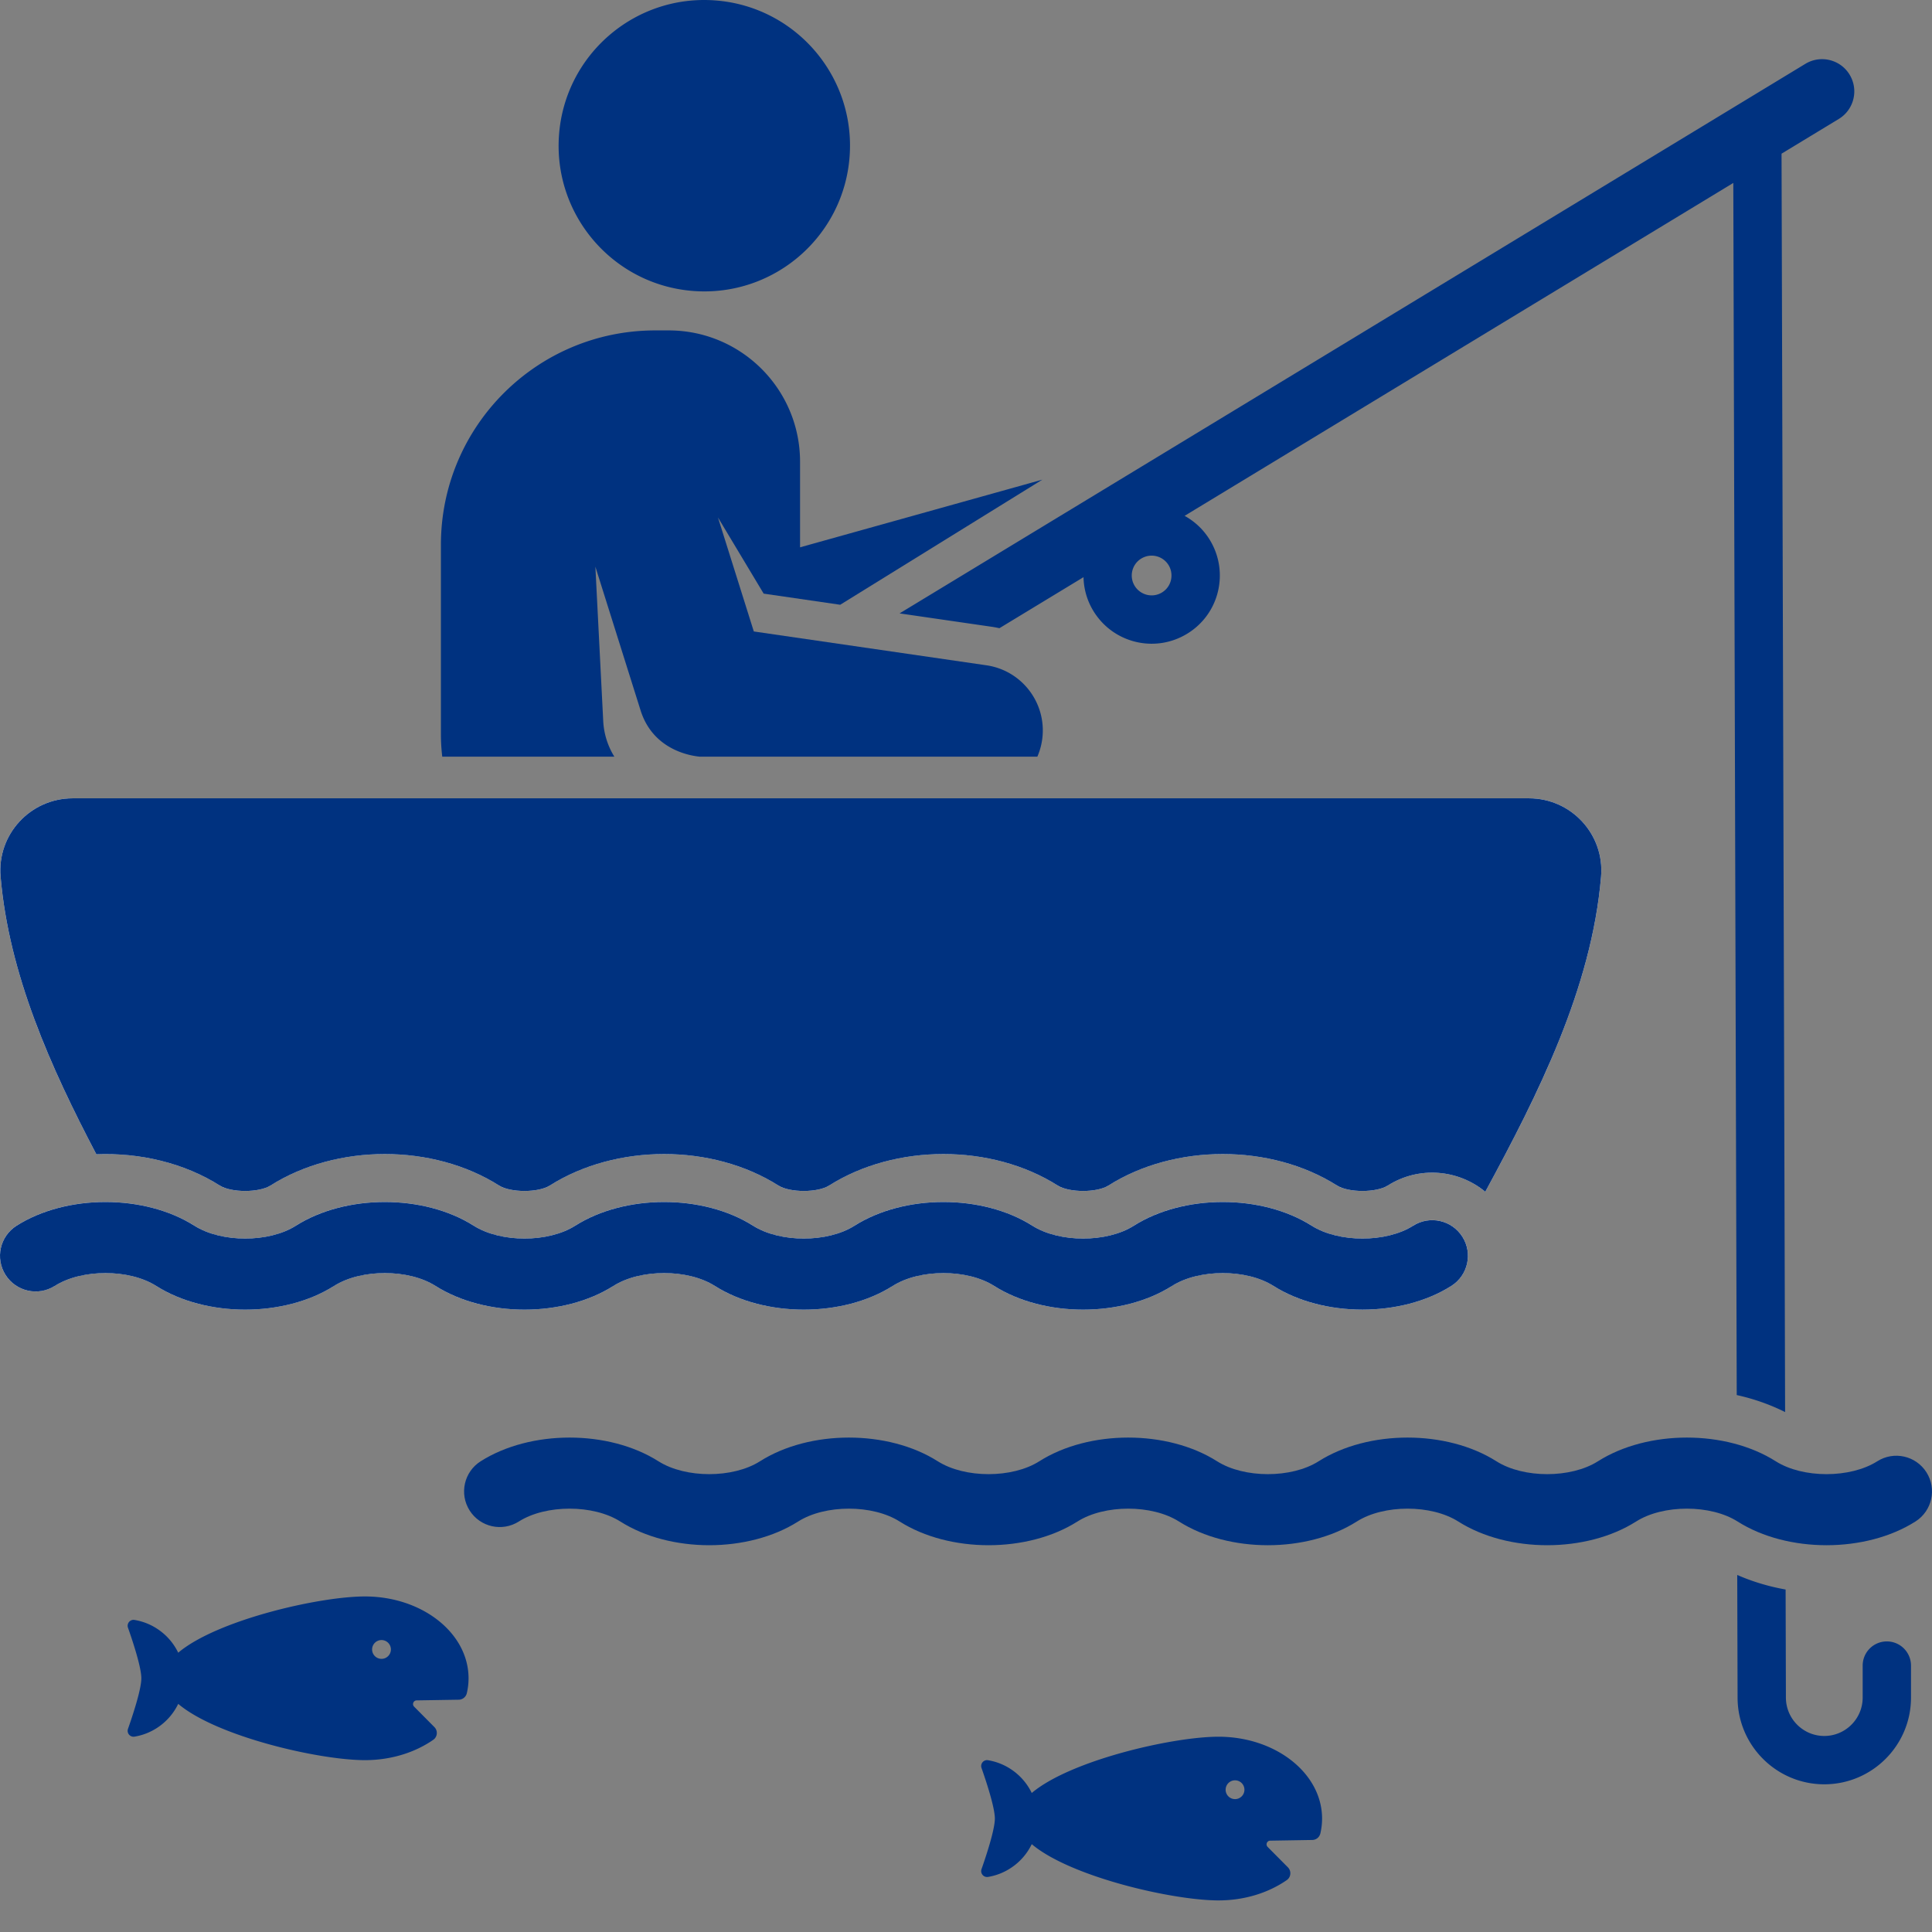
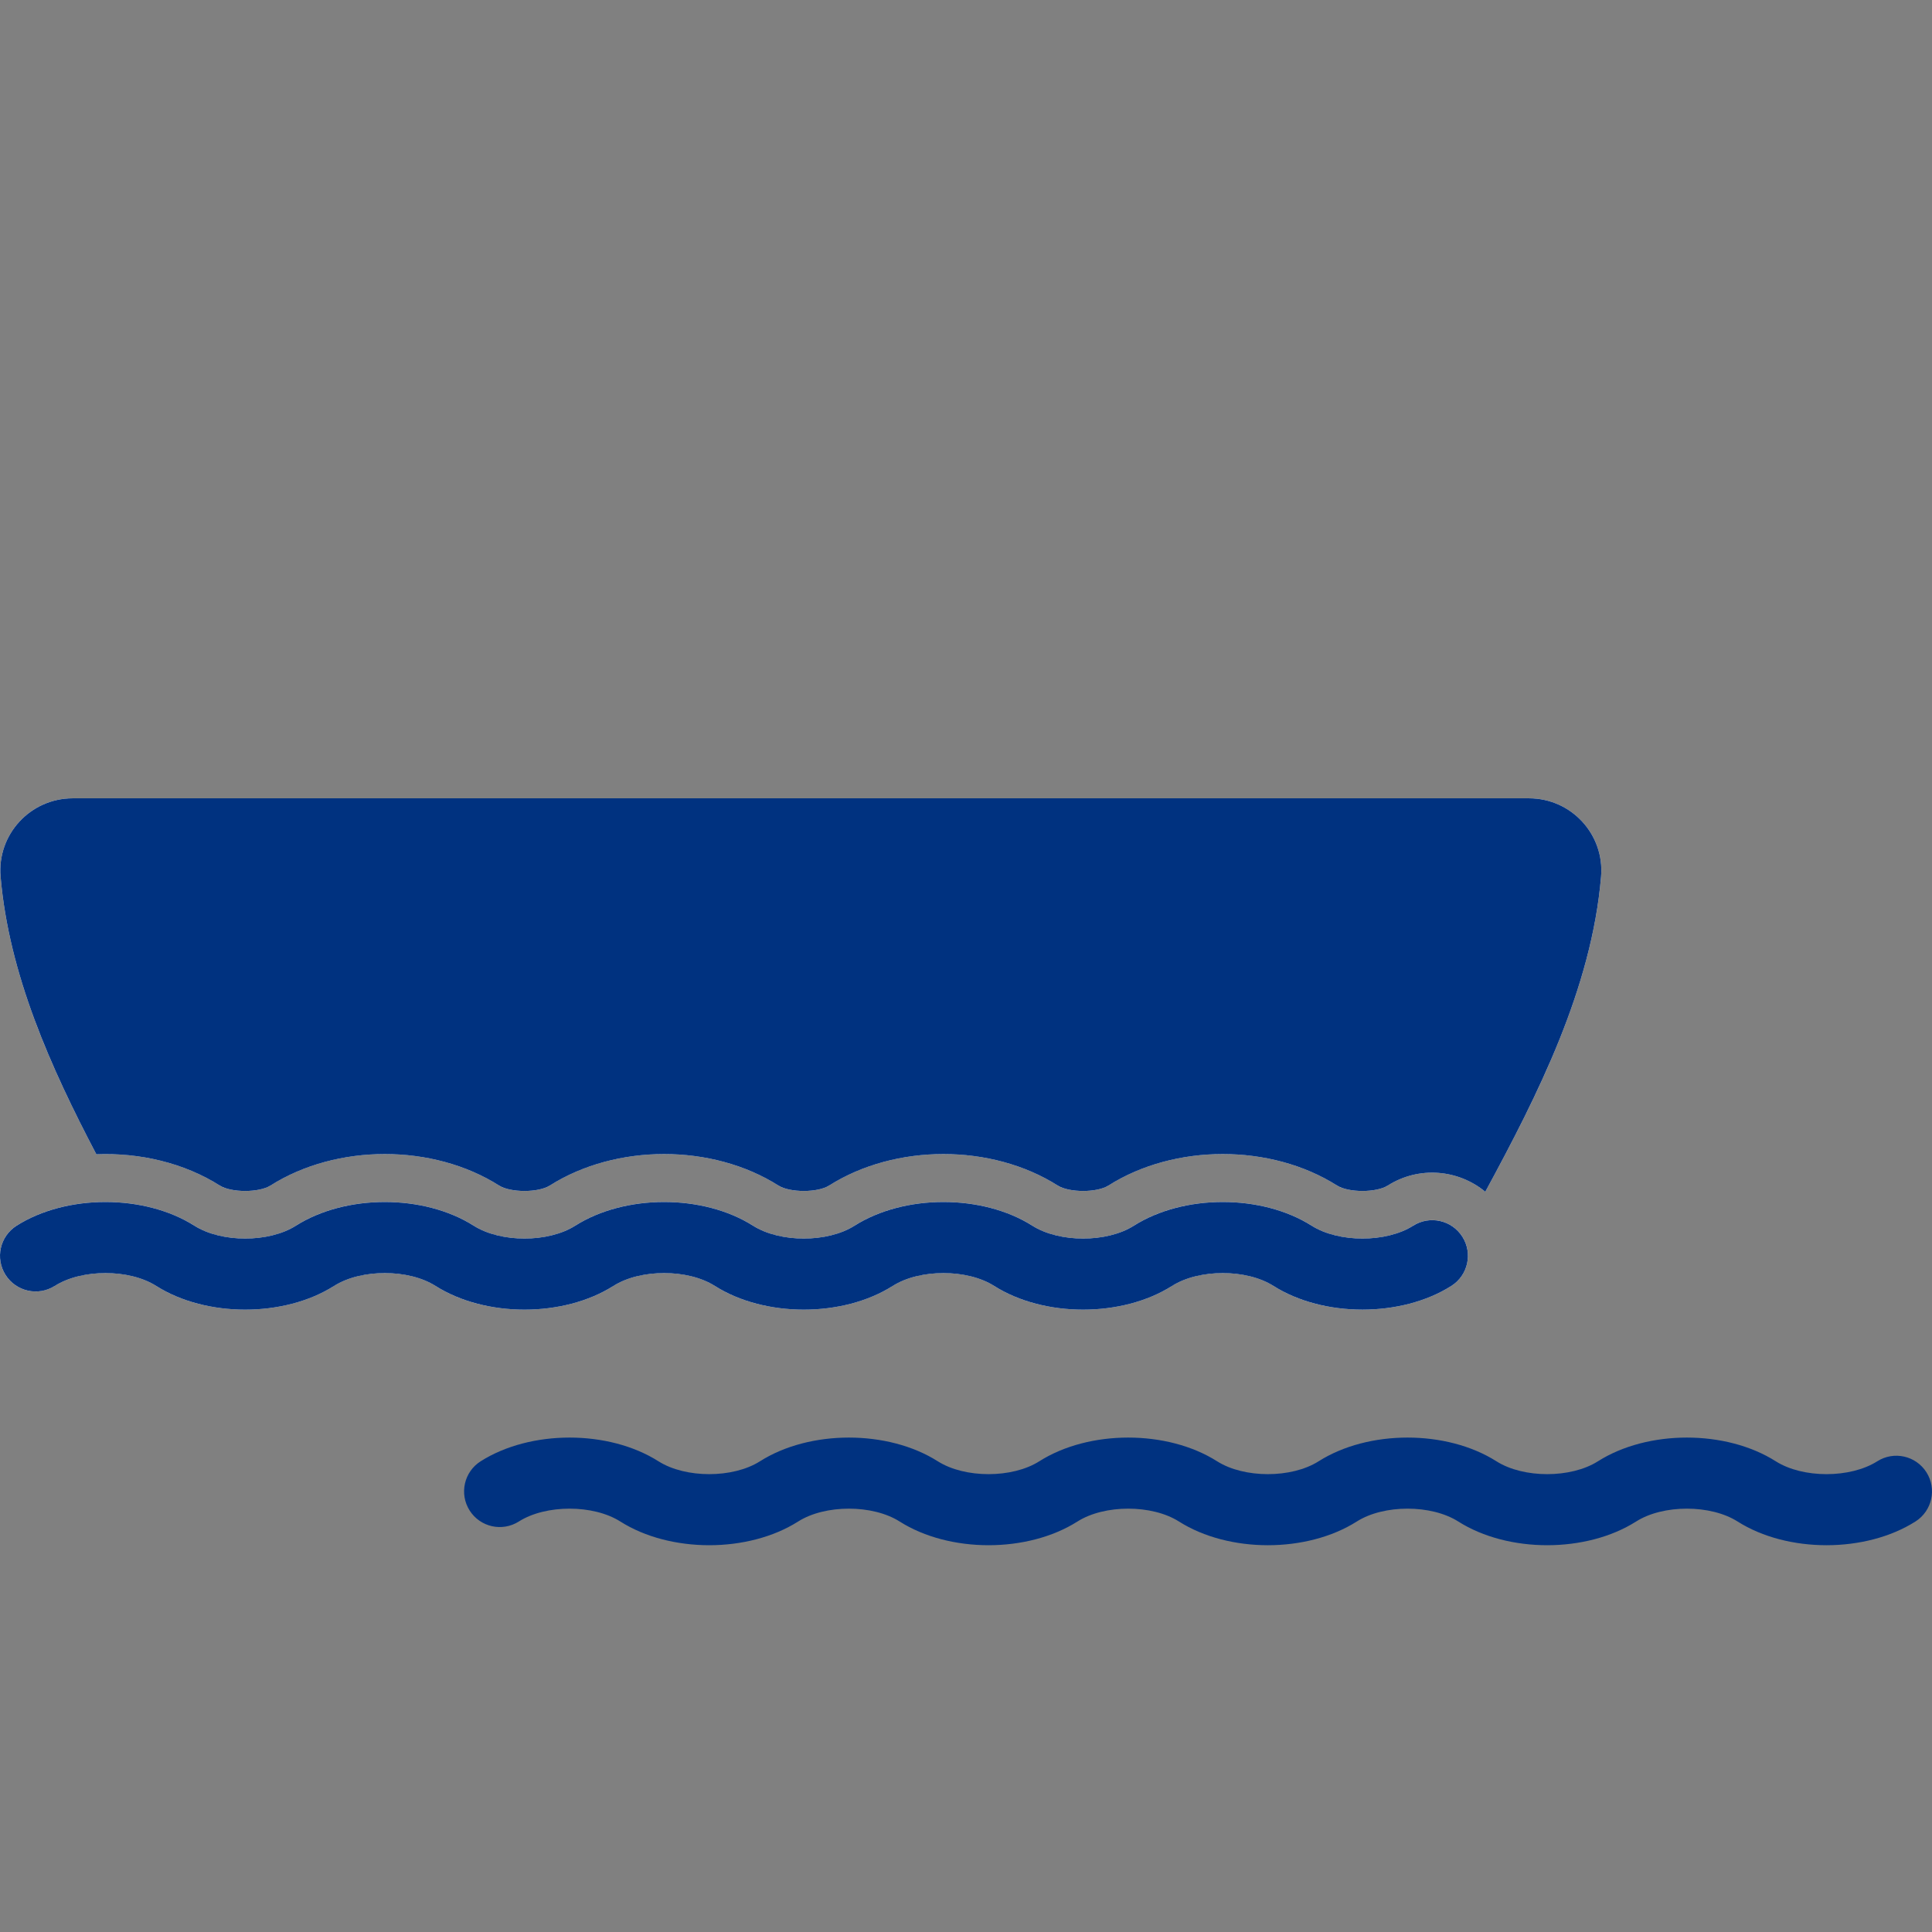
<svg xmlns="http://www.w3.org/2000/svg" width="512" height="512" x="0" y="0" viewBox="0 0 512.002 512" style="enable-background:new 0 0 512 512" xml:space="preserve">
  <rect x="0" y="0" width="512.002" height="512" fill="#808080" stroke="none" />
  <g>
-     <path d="M47.23 451.547c10.243 8.656 37.325 14.91 49.489 14.91 6.937 0 13.27-2.035 18.101-5.39 1.13-.782 1.266-2.399.297-3.372l-5.37-5.414c-.606-.605-.185-1.644.675-1.66l11.168-.18a2.232 2.232 0 0 0 2.125-1.742c.3-1.273.457-2.59.457-3.933 0-11.977-12.293-21.688-27.453-21.688-12.164 0-39.242 6.25-49.489 14.906a15.726 15.726 0 0 0-5.476-6.273 15.545 15.545 0 0 0-6.117-2.41c-1.168-.188-2.11.945-1.719 2.062 1.02 2.89 3.539 10.324 3.539 13.403 0 3.074-2.512 10.488-3.539 13.402-.39 1.117.55 2.254 1.719 2.062a15.545 15.545 0 0 0 6.117-2.41 15.7 15.7 0 0 0 5.476-6.273zm53.875-16.914a2.49 2.49 0 1 1-.005 4.98 2.49 2.49 0 0 1 .005-4.98zM273.426 488.723c10.242 8.656 37.324 14.906 49.488 14.906 6.934 0 13.266-2.031 18.102-5.387 1.125-.781 1.261-2.398.296-3.375l-5.37-5.41c-.606-.61-.184-1.648.675-1.66l11.164-.184a2.229 2.229 0 0 0 2.13-1.738c.296-1.277.456-2.59.456-3.934 0-11.98-12.293-21.691-27.453-21.691-12.164 0-39.246 6.254-49.488 14.91a15.755 15.755 0 0 0-5.477-6.273 15.569 15.569 0 0 0-6.117-2.41c-1.168-.192-2.11.945-1.719 2.058 1.024 2.918 3.535 10.332 3.535 13.406 0 3.07-2.511 10.485-3.535 13.403-.39 1.117.551 2.25 1.719 2.062a15.516 15.516 0 0 0 6.117-2.414 15.718 15.718 0 0 0 5.477-6.27zm53.875-16.918a2.49 2.49 0 1 1-.005 4.981 2.49 2.49 0 0 1 .005-4.981zM159.863 191.125l-2.082-40.95 11.985 38.098c3.652 11.618 15.464 12.176 15.656 12.258h89.484a17.42 17.42 0 0 0 1.266-4.441c1.387-9.54-5.223-18.395-14.762-19.781l-61.64-8.965-9.504-30.215 12.113 20.187 20.285 2.95 53.57-33.153-64.21 17.934v-22.672c0-19.227-15.587-34.813-34.813-34.813h-3.555c-31.375 0-56.808 25.434-56.808 56.813v50.273c0 1.993.129 3.95.355 5.883h45.613a19.747 19.747 0 0 1-2.953-9.406zM189.383.098c-21.27-1.508-39.738 14.507-41.246 35.78-1.512 21.27 14.508 39.735 35.777 41.247 21.274 1.508 39.738-14.512 41.25-35.781 1.508-21.27-14.512-39.739-35.781-41.246zm0 0" fill="#003280" opacity="1" data-original="#000000" />
    <path fill="#ffffff" d="M424.3 232.29c-2.51 29.69-16.76 57.858-30.683 83.538-7.16-5.926-17.582-6.883-25.855-1.64-3.004 1.906-10.395 1.906-13.403 0-17.562-11.137-43.054-11.137-60.62 0-3.005 1.91-10.395 1.906-13.403 0-17.563-11.137-43.055-11.137-60.621 0-3.004 1.906-10.395 1.91-13.402 0-17.563-11.137-43.06-11.137-60.622 0-3.003 1.91-10.394 1.906-13.402 0-17.562-11.137-43.055-11.137-60.621 0-3.004 1.906-10.395 1.91-13.402 0-9.442-5.989-21.176-8.75-32.739-8.297-12.05-22.95-23.18-47.696-25.37-73.602-.946-11.156 7.898-20.726 19.093-20.726h385.957c11.195 0 20.035 9.57 19.094 20.726zM337.497 340.78c-7.164-4.543-19.73-4.543-26.894 0-13.211 8.383-33.915 8.38-47.13 0-7.163-4.543-19.73-4.543-26.894 0-13.21 8.38-33.914 8.38-47.129 0-7.164-4.543-19.73-4.543-26.894 0-6.606 4.192-15.086 6.285-23.563 6.285-8.484 0-16.96-2.093-23.566-6.285-7.164-4.543-19.73-4.543-26.895 0-13.215 8.38-33.914 8.38-47.129 0-7.164-4.543-19.73-4.543-26.894 0a9.45 9.45 0 0 1-13.04-2.918c-2.792-4.406-1.484-10.242 2.923-13.039 13.21-8.379 33.914-8.379 47.129 0 7.164 4.543 19.73 4.543 26.894 0 13.215-8.379 33.914-8.379 47.129 0 7.164 4.543 19.73 4.543 26.894 0 13.215-8.379 33.918-8.379 47.13 0 7.163 4.543 19.73 4.543 26.894 0 13.21-8.379 33.914-8.379 47.129 0 7.164 4.543 19.73 4.543 26.894 0 13.215-8.379 33.914-8.379 47.13 0 7.163 4.543 19.73 4.543 26.894 0 4.406-2.793 10.242-1.488 13.035 2.922 2.797 4.406 1.488 10.242-2.918 13.035-13.215 8.38-33.914 8.38-47.129 0zm0 0" opacity="1" data-original="#ffffff" />
-     <path d="M472.129 40.723 487.3 31.52c4.031-2.446 5.316-7.696 2.87-11.73-2.444-4.032-7.698-5.317-11.73-2.872L238.398 162.555l24.497 3.558c.664.098 1.312.223 1.96.367l22.29-13.527a17.895 17.895 0 0 0 3.543 10.336c5.5 7.43 15.847 9.574 23.914 4.66 8.66-5.277 11.144-16.445 6.027-24.84a17.961 17.961 0 0 0-6.695-6.406l145.41-88.223c.054 18.625-.067-24.59.91 321.223 4.476.988 8.8 2.492 12.82 4.512-.035-12.04-.883-312.07-.945-333.492zM307.934 157.012c-2.528 1.543-5.754.672-7.235-1.758a5.259 5.259 0 0 1 1.754-7.234 5.265 5.265 0 0 1 7.238 1.753c1.442 2.368.832 5.66-1.757 7.239zM460.48 449.883c0 12.668 10.31 22.976 22.977 22.976 12.672 0 22.98-10.308 22.98-22.976v-8.371a6.405 6.405 0 1 0-12.808 0v8.37c0 5.606-4.563 10.169-10.172 10.169-5.605 0-10.172-4.563-10.172-10.188l-.078-28.625c-4.445-.793-8.766-2.078-12.82-3.86zm0 0" fill="#003280" opacity="1" data-original="#000000" />
    <path d="M19.25 211.563c-11.195 0-20.04 9.57-19.094 20.726 2.192 25.906 13.32 50.652 25.371 73.602 11.563-.454 23.297 2.308 32.739 8.296 3.007 1.91 10.398 1.907 13.402 0 17.566-11.136 43.059-11.136 60.621 0 3.008 1.907 10.399 1.91 13.402 0 17.563-11.136 43.059-11.136 60.621 0 3.008 1.91 10.399 1.907 13.403 0 17.566-11.136 43.058-11.136 60.62 0 3.009 1.907 10.4 1.91 13.403 0 17.567-11.136 43.059-11.136 60.621 0 3.008 1.907 10.399 1.907 13.403 0 8.273-5.242 18.695-4.285 25.855 1.641 13.922-25.68 28.172-53.848 30.684-83.539.941-11.156-7.899-20.726-19.094-20.726zM384.625 340.781c4.406-2.793 5.715-8.629 2.918-13.035-2.793-4.406-8.629-5.715-13.035-2.918-7.164 4.54-19.73 4.54-26.895 0-13.215-8.383-33.914-8.383-47.129 0-7.164 4.543-19.73 4.54-26.894 0-13.215-8.383-33.918-8.383-47.13 0-7.163 4.54-19.73 4.54-26.894 0-13.21-8.383-33.914-8.383-47.129 0-7.164 4.54-19.73 4.54-26.894 0-13.215-8.383-33.914-8.383-47.129 0-7.164 4.54-19.73 4.54-26.894 0-13.215-8.383-33.918-8.383-47.13 0-4.406 2.793-5.714 8.629-2.921 13.035 2.797 4.407 8.633 5.711 13.039 2.922 7.16-4.543 19.73-4.547 26.894 0 13.215 8.38 33.914 8.38 47.13 0 7.163-4.543 19.73-4.547 26.894 0 6.605 4.188 15.086 6.285 23.566 6.285 8.477 0 16.957-2.097 23.563-6.285 7.164-4.543 19.73-4.547 26.894 0 13.215 8.38 33.918 8.38 47.13 0 7.163-4.543 19.73-4.543 26.894 0 13.214 8.38 33.914 8.38 47.129 0 7.164-4.543 19.73-4.543 26.894 0 13.215 8.375 33.914 8.375 47.129-.004zM497.496 387.258c-7.164 4.543-19.734 4.543-26.894 0-13.215-8.38-33.918-8.38-47.133 0-7.164 4.543-19.73 4.543-26.895 0-13.21-8.38-33.914-8.38-47.129 0-7.164 4.543-19.73 4.543-26.894 0-13.211-8.38-33.914-8.38-47.13 0-7.163 4.543-19.73 4.543-26.894 0-13.21-8.38-33.914-8.38-47.129 0-7.164 4.543-19.73 4.543-26.894 0-13.215-8.38-33.914-8.38-47.129 0-4.406 2.793-5.715 8.629-2.918 13.039 2.793 4.406 8.629 5.71 13.035 2.918 7.164-4.543 19.73-4.543 26.895 0 13.215 8.379 33.918 8.379 47.129 0 7.164-4.543 19.73-4.543 26.894 0 13.215 8.379 33.918 8.379 47.13 0 7.167-4.543 19.733-4.543 26.894 0 6.609 4.187 15.086 6.285 23.566 6.285s16.957-2.098 23.566-6.285c7.164-4.543 19.73-4.543 26.891 0 13.215 8.379 33.918 8.379 47.133 0 7.16-4.543 19.73-4.543 26.89 0 13.215 8.379 33.918 8.379 47.133 0 4.407-2.793 5.711-8.63 2.918-13.04-2.797-4.405-8.633-5.714-13.035-2.917zm0 0" fill="#003280" opacity="1" data-original="#000000" />
  </g>
</svg>